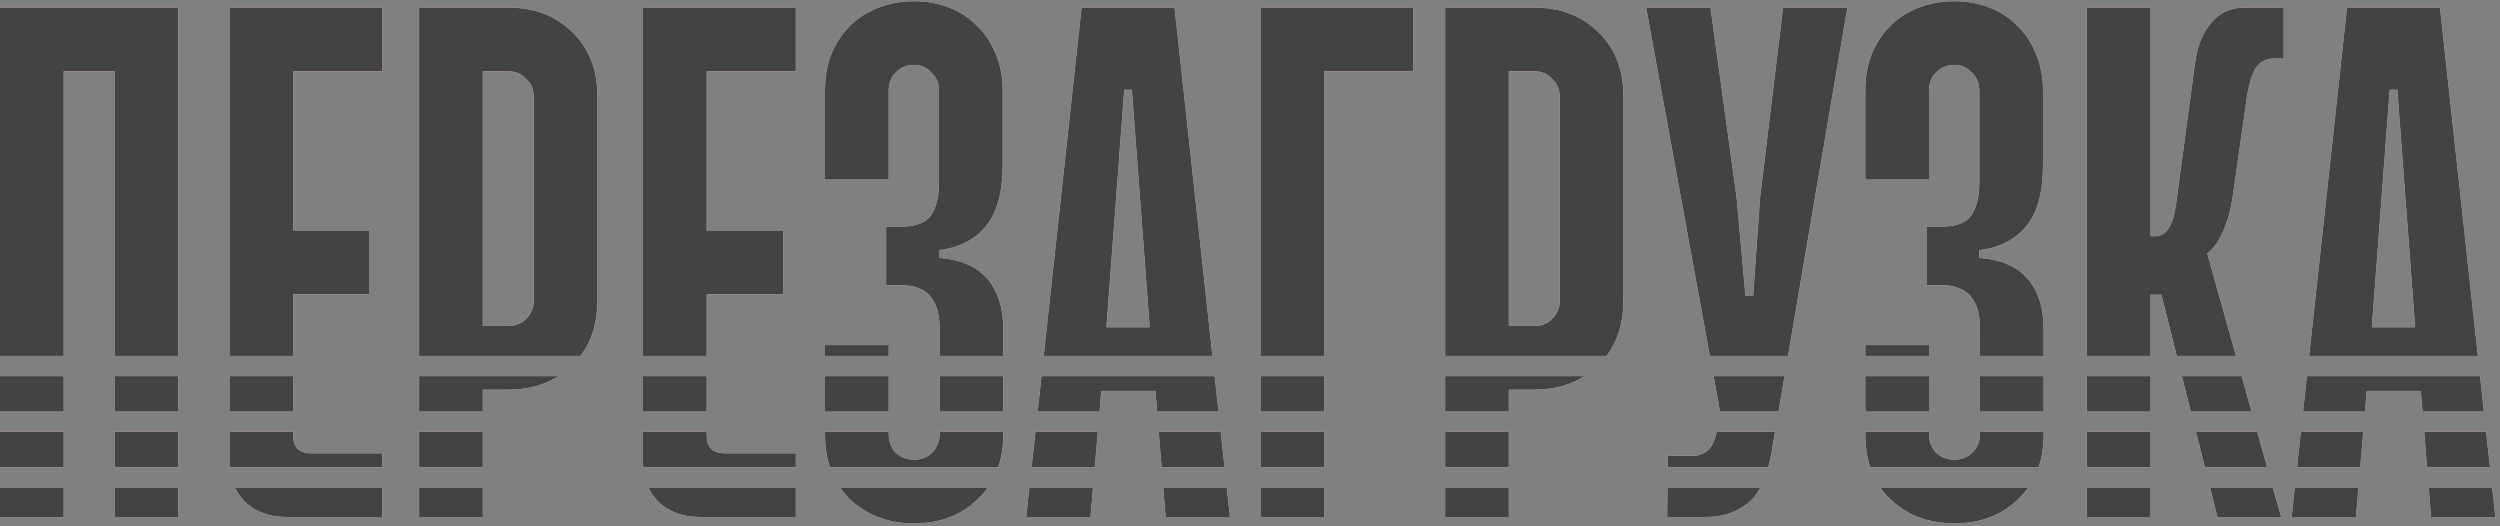
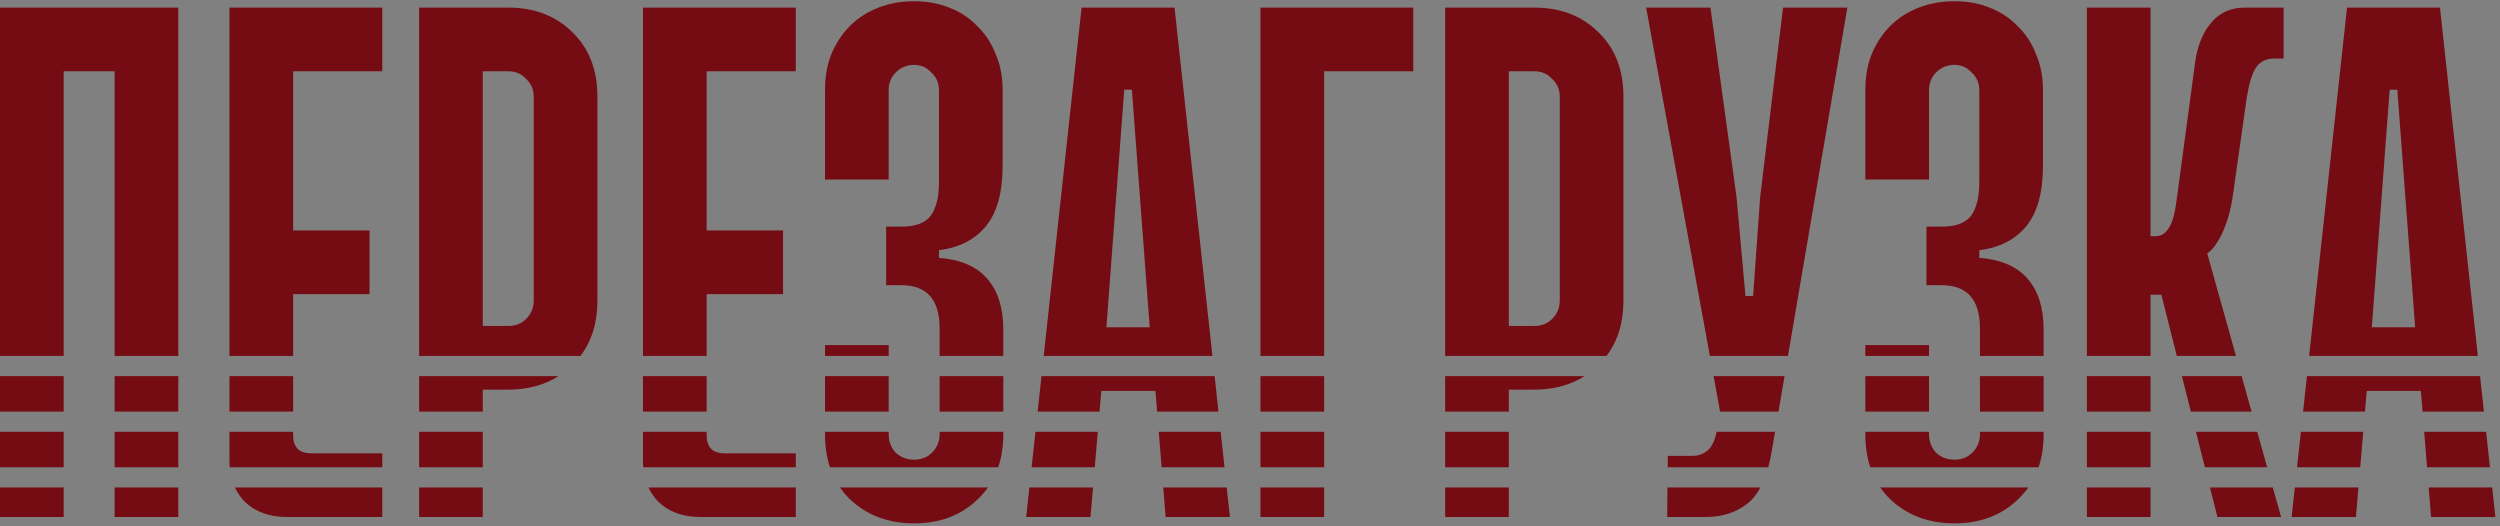
<svg xmlns="http://www.w3.org/2000/svg" width="494" height="104" viewBox="0 0 494 104" fill="none">
  <rect x="0" y="0" width="494" height="104" fill="#808080" stroke="none" />
-   <path d="M195.218 96.329C194.635 97.151 193.969 97.921 193.218 98.634C189.946 101.822 185.752 103.415 180.636 103.416C175.519 103.416 171.282 101.822 167.927 98.634C167.194 97.921 166.545 97.151 165.977 96.329H195.218ZM400.788 96.329C400.205 97.151 399.538 97.921 398.787 98.634C395.516 101.822 391.322 103.416 386.205 103.416C381.088 103.416 376.852 101.822 373.497 98.634C372.765 97.921 372.115 97.151 371.547 96.329H400.788ZM12.583 102.157H0V96.329H12.583V102.157ZM35.23 102.157H22.648V96.329H35.23V102.157ZM75.539 102.157H56.665C53.226 102.157 50.458 101.15 48.361 99.137C47.548 98.29 46.902 97.353 46.417 96.329H75.539V102.157ZM95.4 102.157H82.818V96.329H95.4V102.157ZM157.251 102.157H138.377C134.938 102.157 132.169 101.15 130.072 99.137C129.259 98.29 128.614 97.353 128.129 96.329H157.251V102.157ZM215.48 102.157H202.772L203.406 96.329H215.981L215.48 102.157ZM243.036 102.157H230.328L229.857 96.329H242.402L243.036 102.157ZM261.65 102.157H249.067V96.329H261.65V102.157ZM298.145 102.157H285.562V96.329H298.145V102.157ZM347.865 96.329C347.141 97.669 346.281 98.731 345.285 99.514C343.02 101.276 340.294 102.157 337.106 102.157H329.431L329.491 96.329H347.865ZM424.951 102.157H412.368V96.329H424.951V102.157ZM450.745 102.157H438.162L436.692 96.329H449.112L450.745 102.157ZM465.531 102.157H452.823L453.457 96.329H466.031L465.531 102.157ZM493.087 102.157H480.378L479.907 96.329H492.453L493.087 102.157ZM12.583 92.329H0V85.329H12.583V92.329ZM35.23 92.329H22.648V85.329H35.23V92.329ZM57.924 86.177C57.924 87.184 58.218 88.023 58.805 88.694C59.392 89.281 60.314 89.575 61.572 89.575H75.539V92.329H45.386C45.357 91.964 45.341 91.591 45.341 91.21V85.329H57.924V86.177ZM95.4 92.329H82.818V85.329H95.4V92.329ZM139.636 86.177C139.636 87.184 139.929 88.023 140.517 88.694C141.104 89.281 142.026 89.575 143.284 89.575H157.251V92.329H127.098C127.069 91.964 127.053 91.591 127.053 91.21V85.329H139.636V86.177ZM175.603 85.799C175.603 87.225 176.064 88.442 176.986 89.449C177.993 90.371 179.21 90.832 180.636 90.832C182.061 90.832 183.236 90.371 184.158 89.449C185.165 88.442 185.668 87.225 185.668 85.799V85.329H198.251V85.799C198.251 88.192 197.916 90.369 197.249 92.329H163.996C163.346 90.369 163.02 88.192 163.02 85.799V85.329H175.603V85.799ZM216.324 92.329H203.841L204.603 85.329H216.926L216.324 92.329ZM241.968 92.329H229.534L228.968 85.329H241.206L241.968 92.329ZM261.65 92.329H249.067V85.329H261.65V92.329ZM298.145 92.329H285.562V85.329H298.145V92.329ZM350.066 89.323C349.884 90.398 349.663 91.4 349.409 92.329H329.533L329.557 90.078H334.464C335.554 90.078 336.519 89.742 337.357 89.071C338.234 88.353 338.846 87.106 339.192 85.329H350.747L350.066 89.323ZM381.172 85.799C381.172 87.225 381.634 88.442 382.557 89.449C383.563 90.371 384.779 90.832 386.205 90.832C387.631 90.832 388.806 90.371 389.729 89.449C390.735 88.442 391.238 87.225 391.238 85.799V85.329H403.82V85.799C403.82 88.192 403.486 90.369 402.819 92.329H369.566C368.916 90.369 368.59 88.192 368.59 85.799V85.329H381.172V85.799ZM424.951 92.329H412.368V85.329H424.951V92.329ZM447.991 92.329H435.684L433.919 85.329H446.03L447.991 92.329ZM466.375 92.329H453.892L454.653 85.329H466.976L466.375 92.329ZM492.018 92.329H479.584L479.019 85.329H491.256L492.018 92.329ZM12.583 81.329H0V74.329H12.583V81.329ZM35.23 81.329H22.648V74.329H35.23V81.329ZM57.924 81.329H45.341V74.329H57.924V81.329ZM110.347 74.329C107.556 76.104 104.252 76.992 100.434 76.992H95.4V81.329H82.818V74.329H110.347ZM139.636 81.329H127.053V74.329H139.636V81.329ZM175.603 81.329H163.02V74.329H175.603V81.329ZM198.251 81.329H185.668V74.329H198.251V81.329ZM240.771 81.329H228.645L228.314 77.244H217.62L217.27 81.329H205.037L205.799 74.329H240.01L240.771 81.329ZM261.65 81.329H249.067V74.329H261.65V81.329ZM313.091 74.329C310.3 76.104 306.995 76.992 303.177 76.992H298.145V81.329H285.562V74.329H313.091ZM351.43 81.329H339.864L339.874 81.27L338.604 74.329H352.623L351.43 81.329ZM381.172 81.329H368.59V74.329H381.172V81.329ZM403.82 81.329H391.238V74.329H403.82V81.329ZM424.951 81.329H412.368V74.329H424.951V81.329ZM444.909 81.329H432.91L431.146 74.329H442.948L444.909 81.329ZM490.821 81.329H478.695L478.365 77.244H467.67L467.319 81.329H455.088L455.85 74.329H490.06L490.821 81.329ZM35.23 70.329H22.648V14.081H12.583V70.329H0V1.498H35.23V70.329ZM75.539 14.081H57.924V45.536H73.022V58.119H57.924V70.329H45.341V1.498H75.539V14.081ZM100.434 1.498C105.55 1.498 109.744 3.091 113.016 6.279C116.371 9.466 118.049 13.744 118.049 19.113V59.377C118.049 63.751 116.935 67.402 114.707 70.329H82.818V1.498H100.434ZM157.251 14.081H139.636V45.536H154.734V58.119H139.636V70.329H127.053V1.498H157.251V14.081ZM175.603 70.329H163.02V68.184H175.603V70.329ZM180.636 0.24C183.152 0.24 185.459 0.659 187.556 1.498C189.737 2.336 191.582 3.553 193.092 5.147C194.685 6.657 195.902 8.502 196.741 10.683C197.664 12.78 198.125 15.171 198.125 17.855V32.702C198.125 37.986 197.034 41.971 194.854 44.656C192.673 47.34 189.568 48.934 185.542 49.437V50.947C189.82 51.282 193.008 52.666 195.105 55.099C197.202 57.532 198.251 60.845 198.251 65.039V70.329H185.668V64.913C185.668 59.209 183.152 56.357 178.119 56.357H175.099V44.781H178.119C180.887 44.781 182.816 44.068 183.906 42.642C184.997 41.132 185.542 38.909 185.542 35.973V17.855C185.542 16.429 185.039 15.254 184.032 14.332C183.11 13.325 181.978 12.822 180.636 12.822C179.21 12.822 177.993 13.325 176.986 14.332C176.064 15.254 175.603 16.429 175.603 17.855V35.47H163.02V17.855C163.02 15.171 163.44 12.78 164.278 10.683C165.201 8.502 166.417 6.657 167.927 5.147C169.52 3.553 171.408 2.336 173.589 1.498C175.77 0.659 178.119 0.24 180.636 0.24ZM239.575 70.329H206.233L213.719 1.498H232.09L239.575 70.329ZM279.266 14.081H261.65V70.329H249.067V1.498H279.266V14.081ZM303.177 1.498C308.294 1.498 312.488 3.091 315.76 6.279C319.115 9.466 320.792 13.745 320.792 19.113V59.377C320.792 63.751 319.678 67.402 317.45 70.329H285.562V1.498H303.177ZM343.146 38.994L344.907 58.496H346.417L347.801 38.994L352.331 1.498H365.039L353.305 70.329H337.872L325.278 1.498H337.987L343.146 38.994ZM381.172 70.329H368.59V68.184H381.172V70.329ZM386.205 0.24C388.721 0.24 391.028 0.659 393.125 1.498C395.306 2.336 397.152 3.553 398.662 5.147C400.256 6.657 401.472 8.502 402.311 10.683C403.233 12.78 403.694 15.171 403.694 17.855V32.702C403.694 37.986 402.604 41.971 400.423 44.656C398.242 47.34 395.138 48.934 391.112 49.437V50.947C395.39 51.282 398.578 52.666 400.675 55.099C402.772 57.532 403.82 60.845 403.82 65.039V70.329H391.238V64.913C391.238 59.209 388.721 56.357 383.688 56.357H380.669V44.781H383.688C386.457 44.781 388.386 44.068 389.477 42.642C390.567 41.132 391.112 38.909 391.112 35.973V17.855C391.112 16.429 390.609 15.254 389.603 14.332C388.68 13.325 387.547 12.822 386.205 12.822C384.779 12.822 383.563 13.325 382.557 14.332C381.634 15.254 381.172 16.429 381.172 17.855V35.47H368.59V17.855C368.59 15.171 369.009 12.78 369.848 10.683C370.77 8.502 371.987 6.657 373.497 5.147C375.091 3.553 376.978 2.336 379.159 1.498C381.34 0.659 383.689 0.24 386.205 0.24ZM424.951 46.669H425.958C428.055 46.668 429.397 44.571 429.984 40.377L433.759 12.319C434.178 9.131 435.227 6.53 436.904 4.517C438.582 2.504 440.805 1.498 443.573 1.498H451.248V11.564H449.361C447.768 11.564 446.551 12.193 445.712 13.451C444.957 14.709 444.37 16.68 443.95 19.365L441.183 38.868C440.847 41.049 440.385 42.894 439.798 44.404C439.295 45.83 438.749 46.962 438.162 47.801C437.575 48.808 436.904 49.563 436.149 50.066L441.827 70.329H430.137L427.09 58.245H424.951V70.329H412.368V1.498H424.951V46.669ZM489.625 70.329H456.284L463.77 1.498H482.14L489.625 70.329ZM218.626 64.662H227.183L223.659 17.729H222.149L218.626 64.662ZM468.677 64.662H477.232L473.71 17.729H472.2L468.677 64.662ZM95.4 64.41H100.434C101.859 64.41 103.033 63.948 103.956 63.026C104.963 62.019 105.466 60.803 105.466 59.377V19.113C105.466 17.687 104.963 16.513 103.956 15.59C103.033 14.584 101.859 14.081 100.434 14.081H95.4V64.41ZM298.145 64.41H303.177C304.603 64.41 305.777 63.949 306.7 63.026C307.707 62.019 308.21 60.803 308.21 59.377V19.113C308.21 17.687 307.707 16.513 306.7 15.59C305.777 14.584 304.603 14.081 303.177 14.081H298.145V64.41Z" fill="white" />
  <path d="M195.218 96.329C194.635 97.151 193.969 97.921 193.218 98.634C189.946 101.822 185.752 103.415 180.636 103.416C175.519 103.416 171.282 101.822 167.927 98.634C167.194 97.921 166.545 97.151 165.977 96.329H195.218ZM400.788 96.329C400.205 97.151 399.538 97.921 398.787 98.634C395.516 101.822 391.322 103.416 386.205 103.416C381.088 103.416 376.852 101.822 373.497 98.634C372.765 97.921 372.115 97.151 371.547 96.329H400.788ZM12.583 102.157H0V96.329H12.583V102.157ZM35.23 102.157H22.648V96.329H35.23V102.157ZM75.539 102.157H56.665C53.226 102.157 50.458 101.15 48.361 99.137C47.548 98.29 46.902 97.353 46.417 96.329H75.539V102.157ZM95.4 102.157H82.818V96.329H95.4V102.157ZM157.251 102.157H138.377C134.938 102.157 132.169 101.15 130.072 99.137C129.259 98.29 128.614 97.353 128.129 96.329H157.251V102.157ZM215.48 102.157H202.772L203.406 96.329H215.981L215.48 102.157ZM243.036 102.157H230.328L229.857 96.329H242.402L243.036 102.157ZM261.65 102.157H249.067V96.329H261.65V102.157ZM298.145 102.157H285.562V96.329H298.145V102.157ZM347.865 96.329C347.141 97.669 346.281 98.731 345.285 99.514C343.02 101.276 340.294 102.157 337.106 102.157H329.431L329.491 96.329H347.865ZM424.951 102.157H412.368V96.329H424.951V102.157ZM450.745 102.157H438.162L436.692 96.329H449.112L450.745 102.157ZM465.531 102.157H452.823L453.457 96.329H466.031L465.531 102.157ZM493.087 102.157H480.378L479.907 96.329H492.453L493.087 102.157ZM12.583 92.329H0V85.329H12.583V92.329ZM35.23 92.329H22.648V85.329H35.23V92.329ZM57.924 86.177C57.924 87.184 58.218 88.023 58.805 88.694C59.392 89.281 60.314 89.575 61.572 89.575H75.539V92.329H45.386C45.357 91.964 45.341 91.591 45.341 91.21V85.329H57.924V86.177ZM95.4 92.329H82.818V85.329H95.4V92.329ZM139.636 86.177C139.636 87.184 139.929 88.023 140.517 88.694C141.104 89.281 142.026 89.575 143.284 89.575H157.251V92.329H127.098C127.069 91.964 127.053 91.591 127.053 91.21V85.329H139.636V86.177ZM175.603 85.799C175.603 87.225 176.064 88.442 176.986 89.449C177.993 90.371 179.21 90.832 180.636 90.832C182.061 90.832 183.236 90.371 184.158 89.449C185.165 88.442 185.668 87.225 185.668 85.799V85.329H198.251V85.799C198.251 88.192 197.916 90.369 197.249 92.329H163.996C163.346 90.369 163.02 88.192 163.02 85.799V85.329H175.603V85.799ZM216.324 92.329H203.841L204.603 85.329H216.926L216.324 92.329ZM241.968 92.329H229.534L228.968 85.329H241.206L241.968 92.329ZM261.65 92.329H249.067V85.329H261.65V92.329ZM298.145 92.329H285.562V85.329H298.145V92.329ZM350.066 89.323C349.884 90.398 349.663 91.4 349.409 92.329H329.533L329.557 90.078H334.464C335.554 90.078 336.519 89.742 337.357 89.071C338.234 88.353 338.846 87.106 339.192 85.329H350.747L350.066 89.323ZM381.172 85.799C381.172 87.225 381.634 88.442 382.557 89.449C383.563 90.371 384.779 90.832 386.205 90.832C387.631 90.832 388.806 90.371 389.729 89.449C390.735 88.442 391.238 87.225 391.238 85.799V85.329H403.82V85.799C403.82 88.192 403.486 90.369 402.819 92.329H369.566C368.916 90.369 368.59 88.192 368.59 85.799V85.329H381.172V85.799ZM424.951 92.329H412.368V85.329H424.951V92.329ZM447.991 92.329H435.684L433.919 85.329H446.03L447.991 92.329ZM466.375 92.329H453.892L454.653 85.329H466.976L466.375 92.329ZM492.018 92.329H479.584L479.019 85.329H491.256L492.018 92.329ZM12.583 81.329H0V74.329H12.583V81.329ZM35.23 81.329H22.648V74.329H35.23V81.329ZM57.924 81.329H45.341V74.329H57.924V81.329ZM110.347 74.329C107.556 76.104 104.252 76.992 100.434 76.992H95.4V81.329H82.818V74.329H110.347ZM139.636 81.329H127.053V74.329H139.636V81.329ZM175.603 81.329H163.02V74.329H175.603V81.329ZM198.251 81.329H185.668V74.329H198.251V81.329ZM240.771 81.329H228.645L228.314 77.244H217.62L217.27 81.329H205.037L205.799 74.329H240.01L240.771 81.329ZM261.65 81.329H249.067V74.329H261.65V81.329ZM313.091 74.329C310.3 76.104 306.995 76.992 303.177 76.992H298.145V81.329H285.562V74.329H313.091ZM351.43 81.329H339.864L339.874 81.27L338.604 74.329H352.623L351.43 81.329ZM381.172 81.329H368.59V74.329H381.172V81.329ZM403.82 81.329H391.238V74.329H403.82V81.329ZM424.951 81.329H412.368V74.329H424.951V81.329ZM444.909 81.329H432.91L431.146 74.329H442.948L444.909 81.329ZM490.821 81.329H478.695L478.365 77.244H467.67L467.319 81.329H455.088L455.85 74.329H490.06L490.821 81.329ZM35.23 70.329H22.648V14.081H12.583V70.329H0V1.498H35.23V70.329ZM75.539 14.081H57.924V45.536H73.022V58.119H57.924V70.329H45.341V1.498H75.539V14.081ZM100.434 1.498C105.55 1.498 109.744 3.091 113.016 6.279C116.371 9.466 118.049 13.744 118.049 19.113V59.377C118.049 63.751 116.935 67.402 114.707 70.329H82.818V1.498H100.434ZM157.251 14.081H139.636V45.536H154.734V58.119H139.636V70.329H127.053V1.498H157.251V14.081ZM175.603 70.329H163.02V68.184H175.603V70.329ZM180.636 0.24C183.152 0.24 185.459 0.659 187.556 1.498C189.737 2.336 191.582 3.553 193.092 5.147C194.685 6.657 195.902 8.502 196.741 10.683C197.664 12.78 198.125 15.171 198.125 17.855V32.702C198.125 37.986 197.034 41.971 194.854 44.656C192.673 47.34 189.568 48.934 185.542 49.437V50.947C189.82 51.282 193.008 52.666 195.105 55.099C197.202 57.532 198.251 60.845 198.251 65.039V70.329H185.668V64.913C185.668 59.209 183.152 56.357 178.119 56.357H175.099V44.781H178.119C180.887 44.781 182.816 44.068 183.906 42.642C184.997 41.132 185.542 38.909 185.542 35.973V17.855C185.542 16.429 185.039 15.254 184.032 14.332C183.11 13.325 181.978 12.822 180.636 12.822C179.21 12.822 177.993 13.325 176.986 14.332C176.064 15.254 175.603 16.429 175.603 17.855V35.47H163.02V17.855C163.02 15.171 163.44 12.78 164.278 10.683C165.201 8.502 166.417 6.657 167.927 5.147C169.52 3.553 171.408 2.336 173.589 1.498C175.77 0.659 178.119 0.24 180.636 0.24ZM239.575 70.329H206.233L213.719 1.498H232.09L239.575 70.329ZM279.266 14.081H261.65V70.329H249.067V1.498H279.266V14.081ZM303.177 1.498C308.294 1.498 312.488 3.091 315.76 6.279C319.115 9.466 320.792 13.745 320.792 19.113V59.377C320.792 63.751 319.678 67.402 317.45 70.329H285.562V1.498H303.177ZM343.146 38.994L344.907 58.496H346.417L347.801 38.994L352.331 1.498H365.039L353.305 70.329H337.872L325.278 1.498H337.987L343.146 38.994ZM381.172 70.329H368.59V68.184H381.172V70.329ZM386.205 0.24C388.721 0.24 391.028 0.659 393.125 1.498C395.306 2.336 397.152 3.553 398.662 5.147C400.256 6.657 401.472 8.502 402.311 10.683C403.233 12.78 403.694 15.171 403.694 17.855V32.702C403.694 37.986 402.604 41.971 400.423 44.656C398.242 47.34 395.138 48.934 391.112 49.437V50.947C395.39 51.282 398.578 52.666 400.675 55.099C402.772 57.532 403.82 60.845 403.82 65.039V70.329H391.238V64.913C391.238 59.209 388.721 56.357 383.688 56.357H380.669V44.781H383.688C386.457 44.781 388.386 44.068 389.477 42.642C390.567 41.132 391.112 38.909 391.112 35.973V17.855C391.112 16.429 390.609 15.254 389.603 14.332C388.68 13.325 387.547 12.822 386.205 12.822C384.779 12.822 383.563 13.325 382.557 14.332C381.634 15.254 381.172 16.429 381.172 17.855V35.47H368.59V17.855C368.59 15.171 369.009 12.78 369.848 10.683C370.77 8.502 371.987 6.657 373.497 5.147C375.091 3.553 376.978 2.336 379.159 1.498C381.34 0.659 383.689 0.24 386.205 0.24ZM424.951 46.669H425.958C428.055 46.668 429.397 44.571 429.984 40.377L433.759 12.319C434.178 9.131 435.227 6.53 436.904 4.517C438.582 2.504 440.805 1.498 443.573 1.498H451.248V11.564H449.361C447.768 11.564 446.551 12.193 445.712 13.451C444.957 14.709 444.37 16.68 443.95 19.365L441.183 38.868C440.847 41.049 440.385 42.894 439.798 44.404C439.295 45.83 438.749 46.962 438.162 47.801C437.575 48.808 436.904 49.563 436.149 50.066L441.827 70.329H430.137L427.09 58.245H424.951V70.329H412.368V1.498H424.951V46.669ZM489.625 70.329H456.284L463.77 1.498H482.14L489.625 70.329ZM218.626 64.662H227.183L223.659 17.729H222.149L218.626 64.662ZM468.677 64.662H477.232L473.71 17.729H472.2L468.677 64.662ZM95.4 64.41H100.434C101.859 64.41 103.033 63.948 103.956 63.026C104.963 62.019 105.466 60.803 105.466 59.377V19.113C105.466 17.687 104.963 16.513 103.956 15.59C103.033 14.584 101.859 14.081 100.434 14.081H95.4V64.41ZM298.145 64.41H303.177C304.603 64.41 305.777 63.949 306.7 63.026C307.707 62.019 308.21 60.803 308.21 59.377V19.113C308.21 17.687 307.707 16.513 306.7 15.59C305.777 14.584 304.603 14.081 303.177 14.081H298.145V64.41Z" fill="#760C13" />
-   <path d="M195.218 96.329C194.635 97.151 193.969 97.921 193.218 98.634C189.946 101.822 185.752 103.415 180.636 103.416C175.519 103.416 171.282 101.822 167.927 98.634C167.194 97.921 166.545 97.151 165.977 96.329H195.218ZM400.788 96.329C400.205 97.151 399.538 97.921 398.787 98.634C395.516 101.822 391.322 103.416 386.205 103.416C381.088 103.416 376.852 101.822 373.497 98.634C372.765 97.921 372.115 97.151 371.547 96.329H400.788ZM12.583 102.157H0V96.329H12.583V102.157ZM35.23 102.157H22.648V96.329H35.23V102.157ZM75.539 102.157H56.665C53.226 102.157 50.458 101.15 48.361 99.137C47.548 98.29 46.902 97.353 46.417 96.329H75.539V102.157ZM95.4 102.157H82.818V96.329H95.4V102.157ZM157.251 102.157H138.377C134.938 102.157 132.169 101.15 130.072 99.137C129.259 98.29 128.614 97.353 128.129 96.329H157.251V102.157ZM215.48 102.157H202.772L203.406 96.329H215.981L215.48 102.157ZM243.036 102.157H230.328L229.857 96.329H242.402L243.036 102.157ZM261.65 102.157H249.067V96.329H261.65V102.157ZM298.145 102.157H285.562V96.329H298.145V102.157ZM347.865 96.329C347.141 97.669 346.281 98.731 345.285 99.514C343.02 101.276 340.294 102.157 337.106 102.157H329.431L329.491 96.329H347.865ZM424.951 102.157H412.368V96.329H424.951V102.157ZM450.745 102.157H438.162L436.692 96.329H449.112L450.745 102.157ZM465.531 102.157H452.823L453.457 96.329H466.031L465.531 102.157ZM493.087 102.157H480.378L479.907 96.329H492.453L493.087 102.157ZM12.583 92.329H0V85.329H12.583V92.329ZM35.23 92.329H22.648V85.329H35.23V92.329ZM57.924 86.177C57.924 87.184 58.218 88.023 58.805 88.694C59.392 89.281 60.314 89.575 61.572 89.575H75.539V92.329H45.386C45.357 91.964 45.341 91.591 45.341 91.21V85.329H57.924V86.177ZM95.4 92.329H82.818V85.329H95.4V92.329ZM139.636 86.177C139.636 87.184 139.929 88.023 140.517 88.694C141.104 89.281 142.026 89.575 143.284 89.575H157.251V92.329H127.098C127.069 91.964 127.053 91.591 127.053 91.21V85.329H139.636V86.177ZM175.603 85.799C175.603 87.225 176.064 88.442 176.986 89.449C177.993 90.371 179.21 90.832 180.636 90.832C182.061 90.832 183.236 90.371 184.158 89.449C185.165 88.442 185.668 87.225 185.668 85.799V85.329H198.251V85.799C198.251 88.192 197.916 90.369 197.249 92.329H163.996C163.346 90.369 163.02 88.192 163.02 85.799V85.329H175.603V85.799ZM216.324 92.329H203.841L204.603 85.329H216.926L216.324 92.329ZM241.968 92.329H229.534L228.968 85.329H241.206L241.968 92.329ZM261.65 92.329H249.067V85.329H261.65V92.329ZM298.145 92.329H285.562V85.329H298.145V92.329ZM350.066 89.323C349.884 90.398 349.663 91.4 349.409 92.329H329.533L329.557 90.078H334.464C335.554 90.078 336.519 89.742 337.357 89.071C338.234 88.353 338.846 87.106 339.192 85.329H350.747L350.066 89.323ZM381.172 85.799C381.172 87.225 381.634 88.442 382.557 89.449C383.563 90.371 384.779 90.832 386.205 90.832C387.631 90.832 388.806 90.371 389.729 89.449C390.735 88.442 391.238 87.225 391.238 85.799V85.329H403.82V85.799C403.82 88.192 403.486 90.369 402.819 92.329H369.566C368.916 90.369 368.59 88.192 368.59 85.799V85.329H381.172V85.799ZM424.951 92.329H412.368V85.329H424.951V92.329ZM447.991 92.329H435.684L433.919 85.329H446.03L447.991 92.329ZM466.375 92.329H453.892L454.653 85.329H466.976L466.375 92.329ZM492.018 92.329H479.584L479.019 85.329H491.256L492.018 92.329ZM12.583 81.329H0V74.329H12.583V81.329ZM35.23 81.329H22.648V74.329H35.23V81.329ZM57.924 81.329H45.341V74.329H57.924V81.329ZM110.347 74.329C107.556 76.104 104.252 76.992 100.434 76.992H95.4V81.329H82.818V74.329H110.347ZM139.636 81.329H127.053V74.329H139.636V81.329ZM175.603 81.329H163.02V74.329H175.603V81.329ZM198.251 81.329H185.668V74.329H198.251V81.329ZM240.771 81.329H228.645L228.314 77.244H217.62L217.27 81.329H205.037L205.799 74.329H240.01L240.771 81.329ZM261.65 81.329H249.067V74.329H261.65V81.329ZM313.091 74.329C310.3 76.104 306.995 76.992 303.177 76.992H298.145V81.329H285.562V74.329H313.091ZM351.43 81.329H339.864L339.874 81.27L338.604 74.329H352.623L351.43 81.329ZM381.172 81.329H368.59V74.329H381.172V81.329ZM403.82 81.329H391.238V74.329H403.82V81.329ZM424.951 81.329H412.368V74.329H424.951V81.329ZM444.909 81.329H432.91L431.146 74.329H442.948L444.909 81.329ZM490.821 81.329H478.695L478.365 77.244H467.67L467.319 81.329H455.088L455.85 74.329H490.06L490.821 81.329ZM35.23 70.329H22.648V14.081H12.583V70.329H0V1.498H35.23V70.329ZM75.539 14.081H57.924V45.536H73.022V58.119H57.924V70.329H45.341V1.498H75.539V14.081ZM100.434 1.498C105.55 1.498 109.744 3.091 113.016 6.279C116.371 9.466 118.049 13.744 118.049 19.113V59.377C118.049 63.751 116.935 67.402 114.707 70.329H82.818V1.498H100.434ZM157.251 14.081H139.636V45.536H154.734V58.119H139.636V70.329H127.053V1.498H157.251V14.081ZM175.603 70.329H163.02V68.184H175.603V70.329ZM180.636 0.24C183.152 0.24 185.459 0.659 187.556 1.498C189.737 2.336 191.582 3.553 193.092 5.147C194.685 6.657 195.902 8.502 196.741 10.683C197.664 12.78 198.125 15.171 198.125 17.855V32.702C198.125 37.986 197.034 41.971 194.854 44.656C192.673 47.34 189.568 48.934 185.542 49.437V50.947C189.82 51.282 193.008 52.666 195.105 55.099C197.202 57.532 198.251 60.845 198.251 65.039V70.329H185.668V64.913C185.668 59.209 183.152 56.357 178.119 56.357H175.099V44.781H178.119C180.887 44.781 182.816 44.068 183.906 42.642C184.997 41.132 185.542 38.909 185.542 35.973V17.855C185.542 16.429 185.039 15.254 184.032 14.332C183.11 13.325 181.978 12.822 180.636 12.822C179.21 12.822 177.993 13.325 176.986 14.332C176.064 15.254 175.603 16.429 175.603 17.855V35.47H163.02V17.855C163.02 15.171 163.44 12.78 164.278 10.683C165.201 8.502 166.417 6.657 167.927 5.147C169.52 3.553 171.408 2.336 173.589 1.498C175.77 0.659 178.119 0.24 180.636 0.24ZM239.575 70.329H206.233L213.719 1.498H232.09L239.575 70.329ZM279.266 14.081H261.65V70.329H249.067V1.498H279.266V14.081ZM303.177 1.498C308.294 1.498 312.488 3.091 315.76 6.279C319.115 9.466 320.792 13.745 320.792 19.113V59.377C320.792 63.751 319.678 67.402 317.45 70.329H285.562V1.498H303.177ZM343.146 38.994L344.907 58.496H346.417L347.801 38.994L352.331 1.498H365.039L353.305 70.329H337.872L325.278 1.498H337.987L343.146 38.994ZM381.172 70.329H368.59V68.184H381.172V70.329ZM386.205 0.24C388.721 0.24 391.028 0.659 393.125 1.498C395.306 2.336 397.152 3.553 398.662 5.147C400.256 6.657 401.472 8.502 402.311 10.683C403.233 12.78 403.694 15.171 403.694 17.855V32.702C403.694 37.986 402.604 41.971 400.423 44.656C398.242 47.34 395.138 48.934 391.112 49.437V50.947C395.39 51.282 398.578 52.666 400.675 55.099C402.772 57.532 403.82 60.845 403.82 65.039V70.329H391.238V64.913C391.238 59.209 388.721 56.357 383.688 56.357H380.669V44.781H383.688C386.457 44.781 388.386 44.068 389.477 42.642C390.567 41.132 391.112 38.909 391.112 35.973V17.855C391.112 16.429 390.609 15.254 389.603 14.332C388.68 13.325 387.547 12.822 386.205 12.822C384.779 12.822 383.563 13.325 382.557 14.332C381.634 15.254 381.172 16.429 381.172 17.855V35.47H368.59V17.855C368.59 15.171 369.009 12.78 369.848 10.683C370.77 8.502 371.987 6.657 373.497 5.147C375.091 3.553 376.978 2.336 379.159 1.498C381.34 0.659 383.689 0.24 386.205 0.24ZM424.951 46.669H425.958C428.055 46.668 429.397 44.571 429.984 40.377L433.759 12.319C434.178 9.131 435.227 6.53 436.904 4.517C438.582 2.504 440.805 1.498 443.573 1.498H451.248V11.564H449.361C447.768 11.564 446.551 12.193 445.712 13.451C444.957 14.709 444.37 16.68 443.95 19.365L441.183 38.868C440.847 41.049 440.385 42.894 439.798 44.404C439.295 45.83 438.749 46.962 438.162 47.801C437.575 48.808 436.904 49.563 436.149 50.066L441.827 70.329H430.137L427.09 58.245H424.951V70.329H412.368V1.498H424.951V46.669ZM489.625 70.329H456.284L463.77 1.498H482.14L489.625 70.329ZM218.626 64.662H227.183L223.659 17.729H222.149L218.626 64.662ZM468.677 64.662H477.232L473.71 17.729H472.2L468.677 64.662ZM95.4 64.41H100.434C101.859 64.41 103.033 63.948 103.956 63.026C104.963 62.019 105.466 60.803 105.466 59.377V19.113C105.466 17.687 104.963 16.513 103.956 15.59C103.033 14.584 101.859 14.081 100.434 14.081H95.4V64.41ZM298.145 64.41H303.177C304.603 64.41 305.777 63.949 306.7 63.026C307.707 62.019 308.21 60.803 308.21 59.377V19.113C308.21 17.687 307.707 16.513 306.7 15.59C305.777 14.584 304.603 14.081 303.177 14.081H298.145V64.41Z" fill="white" />
-   <path d="M195.218 96.329C194.635 97.151 193.969 97.921 193.218 98.634C189.946 101.822 185.752 103.415 180.636 103.416C175.519 103.416 171.282 101.822 167.927 98.634C167.194 97.921 166.545 97.151 165.977 96.329H195.218ZM400.788 96.329C400.205 97.151 399.538 97.921 398.787 98.634C395.516 101.822 391.322 103.416 386.205 103.416C381.088 103.416 376.852 101.822 373.497 98.634C372.765 97.921 372.115 97.151 371.547 96.329H400.788ZM12.583 102.157H0V96.329H12.583V102.157ZM35.23 102.157H22.648V96.329H35.23V102.157ZM75.539 102.157H56.665C53.226 102.157 50.458 101.15 48.361 99.137C47.548 98.29 46.902 97.353 46.417 96.329H75.539V102.157ZM95.4 102.157H82.818V96.329H95.4V102.157ZM157.251 102.157H138.377C134.938 102.157 132.169 101.15 130.072 99.137C129.259 98.29 128.614 97.353 128.129 96.329H157.251V102.157ZM215.48 102.157H202.772L203.406 96.329H215.981L215.48 102.157ZM243.036 102.157H230.328L229.857 96.329H242.402L243.036 102.157ZM261.65 102.157H249.067V96.329H261.65V102.157ZM298.145 102.157H285.562V96.329H298.145V102.157ZM347.865 96.329C347.141 97.669 346.281 98.731 345.285 99.514C343.02 101.276 340.294 102.157 337.106 102.157H329.431L329.491 96.329H347.865ZM424.951 102.157H412.368V96.329H424.951V102.157ZM450.745 102.157H438.162L436.692 96.329H449.112L450.745 102.157ZM465.531 102.157H452.823L453.457 96.329H466.031L465.531 102.157ZM493.087 102.157H480.378L479.907 96.329H492.453L493.087 102.157ZM12.583 92.329H0V85.329H12.583V92.329ZM35.23 92.329H22.648V85.329H35.23V92.329ZM57.924 86.177C57.924 87.184 58.218 88.023 58.805 88.694C59.392 89.281 60.314 89.575 61.572 89.575H75.539V92.329H45.386C45.357 91.964 45.341 91.591 45.341 91.21V85.329H57.924V86.177ZM95.4 92.329H82.818V85.329H95.4V92.329ZM139.636 86.177C139.636 87.184 139.929 88.023 140.517 88.694C141.104 89.281 142.026 89.575 143.284 89.575H157.251V92.329H127.098C127.069 91.964 127.053 91.591 127.053 91.21V85.329H139.636V86.177ZM175.603 85.799C175.603 87.225 176.064 88.442 176.986 89.449C177.993 90.371 179.21 90.832 180.636 90.832C182.061 90.832 183.236 90.371 184.158 89.449C185.165 88.442 185.668 87.225 185.668 85.799V85.329H198.251V85.799C198.251 88.192 197.916 90.369 197.249 92.329H163.996C163.346 90.369 163.02 88.192 163.02 85.799V85.329H175.603V85.799ZM216.324 92.329H203.841L204.603 85.329H216.926L216.324 92.329ZM241.968 92.329H229.534L228.968 85.329H241.206L241.968 92.329ZM261.65 92.329H249.067V85.329H261.65V92.329ZM298.145 92.329H285.562V85.329H298.145V92.329ZM350.066 89.323C349.884 90.398 349.663 91.4 349.409 92.329H329.533L329.557 90.078H334.464C335.554 90.078 336.519 89.742 337.357 89.071C338.234 88.353 338.846 87.106 339.192 85.329H350.747L350.066 89.323ZM381.172 85.799C381.172 87.225 381.634 88.442 382.557 89.449C383.563 90.371 384.779 90.832 386.205 90.832C387.631 90.832 388.806 90.371 389.729 89.449C390.735 88.442 391.238 87.225 391.238 85.799V85.329H403.82V85.799C403.82 88.192 403.486 90.369 402.819 92.329H369.566C368.916 90.369 368.59 88.192 368.59 85.799V85.329H381.172V85.799ZM424.951 92.329H412.368V85.329H424.951V92.329ZM447.991 92.329H435.684L433.919 85.329H446.03L447.991 92.329ZM466.375 92.329H453.892L454.653 85.329H466.976L466.375 92.329ZM492.018 92.329H479.584L479.019 85.329H491.256L492.018 92.329ZM12.583 81.329H0V74.329H12.583V81.329ZM35.23 81.329H22.648V74.329H35.23V81.329ZM57.924 81.329H45.341V74.329H57.924V81.329ZM110.347 74.329C107.556 76.104 104.252 76.992 100.434 76.992H95.4V81.329H82.818V74.329H110.347ZM139.636 81.329H127.053V74.329H139.636V81.329ZM175.603 81.329H163.02V74.329H175.603V81.329ZM198.251 81.329H185.668V74.329H198.251V81.329ZM240.771 81.329H228.645L228.314 77.244H217.62L217.27 81.329H205.037L205.799 74.329H240.01L240.771 81.329ZM261.65 81.329H249.067V74.329H261.65V81.329ZM313.091 74.329C310.3 76.104 306.995 76.992 303.177 76.992H298.145V81.329H285.562V74.329H313.091ZM351.43 81.329H339.864L339.874 81.27L338.604 74.329H352.623L351.43 81.329ZM381.172 81.329H368.59V74.329H381.172V81.329ZM403.82 81.329H391.238V74.329H403.82V81.329ZM424.951 81.329H412.368V74.329H424.951V81.329ZM444.909 81.329H432.91L431.146 74.329H442.948L444.909 81.329ZM490.821 81.329H478.695L478.365 77.244H467.67L467.319 81.329H455.088L455.85 74.329H490.06L490.821 81.329ZM35.23 70.329H22.648V14.081H12.583V70.329H0V1.498H35.23V70.329ZM75.539 14.081H57.924V45.536H73.022V58.119H57.924V70.329H45.341V1.498H75.539V14.081ZM100.434 1.498C105.55 1.498 109.744 3.091 113.016 6.279C116.371 9.466 118.049 13.744 118.049 19.113V59.377C118.049 63.751 116.935 67.402 114.707 70.329H82.818V1.498H100.434ZM157.251 14.081H139.636V45.536H154.734V58.119H139.636V70.329H127.053V1.498H157.251V14.081ZM175.603 70.329H163.02V68.184H175.603V70.329ZM180.636 0.24C183.152 0.24 185.459 0.659 187.556 1.498C189.737 2.336 191.582 3.553 193.092 5.147C194.685 6.657 195.902 8.502 196.741 10.683C197.664 12.78 198.125 15.171 198.125 17.855V32.702C198.125 37.986 197.034 41.971 194.854 44.656C192.673 47.34 189.568 48.934 185.542 49.437V50.947C189.82 51.282 193.008 52.666 195.105 55.099C197.202 57.532 198.251 60.845 198.251 65.039V70.329H185.668V64.913C185.668 59.209 183.152 56.357 178.119 56.357H175.099V44.781H178.119C180.887 44.781 182.816 44.068 183.906 42.642C184.997 41.132 185.542 38.909 185.542 35.973V17.855C185.542 16.429 185.039 15.254 184.032 14.332C183.11 13.325 181.978 12.822 180.636 12.822C179.21 12.822 177.993 13.325 176.986 14.332C176.064 15.254 175.603 16.429 175.603 17.855V35.47H163.02V17.855C163.02 15.171 163.44 12.78 164.278 10.683C165.201 8.502 166.417 6.657 167.927 5.147C169.52 3.553 171.408 2.336 173.589 1.498C175.77 0.659 178.119 0.24 180.636 0.24ZM239.575 70.329H206.233L213.719 1.498H232.09L239.575 70.329ZM279.266 14.081H261.65V70.329H249.067V1.498H279.266V14.081ZM303.177 1.498C308.294 1.498 312.488 3.091 315.76 6.279C319.115 9.466 320.792 13.745 320.792 19.113V59.377C320.792 63.751 319.678 67.402 317.45 70.329H285.562V1.498H303.177ZM343.146 38.994L344.907 58.496H346.417L347.801 38.994L352.331 1.498H365.039L353.305 70.329H337.872L325.278 1.498H337.987L343.146 38.994ZM381.172 70.329H368.59V68.184H381.172V70.329ZM386.205 0.24C388.721 0.24 391.028 0.659 393.125 1.498C395.306 2.336 397.152 3.553 398.662 5.147C400.256 6.657 401.472 8.502 402.311 10.683C403.233 12.78 403.694 15.171 403.694 17.855V32.702C403.694 37.986 402.604 41.971 400.423 44.656C398.242 47.34 395.138 48.934 391.112 49.437V50.947C395.39 51.282 398.578 52.666 400.675 55.099C402.772 57.532 403.82 60.845 403.82 65.039V70.329H391.238V64.913C391.238 59.209 388.721 56.357 383.688 56.357H380.669V44.781H383.688C386.457 44.781 388.386 44.068 389.477 42.642C390.567 41.132 391.112 38.909 391.112 35.973V17.855C391.112 16.429 390.609 15.254 389.603 14.332C388.68 13.325 387.547 12.822 386.205 12.822C384.779 12.822 383.563 13.325 382.557 14.332C381.634 15.254 381.172 16.429 381.172 17.855V35.47H368.59V17.855C368.59 15.171 369.009 12.78 369.848 10.683C370.77 8.502 371.987 6.657 373.497 5.147C375.091 3.553 376.978 2.336 379.159 1.498C381.34 0.659 383.689 0.24 386.205 0.24ZM424.951 46.669H425.958C428.055 46.668 429.397 44.571 429.984 40.377L433.759 12.319C434.178 9.131 435.227 6.53 436.904 4.517C438.582 2.504 440.805 1.498 443.573 1.498H451.248V11.564H449.361C447.768 11.564 446.551 12.193 445.712 13.451C444.957 14.709 444.37 16.68 443.95 19.365L441.183 38.868C440.847 41.049 440.385 42.894 439.798 44.404C439.295 45.83 438.749 46.962 438.162 47.801C437.575 48.808 436.904 49.563 436.149 50.066L441.827 70.329H430.137L427.09 58.245H424.951V70.329H412.368V1.498H424.951V46.669ZM489.625 70.329H456.284L463.77 1.498H482.14L489.625 70.329ZM218.626 64.662H227.183L223.659 17.729H222.149L218.626 64.662ZM468.677 64.662H477.232L473.71 17.729H472.2L468.677 64.662ZM95.4 64.41H100.434C101.859 64.41 103.033 63.948 103.956 63.026C104.963 62.019 105.466 60.803 105.466 59.377V19.113C105.466 17.687 104.963 16.513 103.956 15.59C103.033 14.584 101.859 14.081 100.434 14.081H95.4V64.41ZM298.145 64.41H303.177C304.603 64.41 305.777 63.949 306.7 63.026C307.707 62.019 308.21 60.803 308.21 59.377V19.113C308.21 17.687 307.707 16.513 306.7 15.59C305.777 14.584 304.603 14.081 303.177 14.081H298.145V64.41Z" fill="#434343" />
</svg>